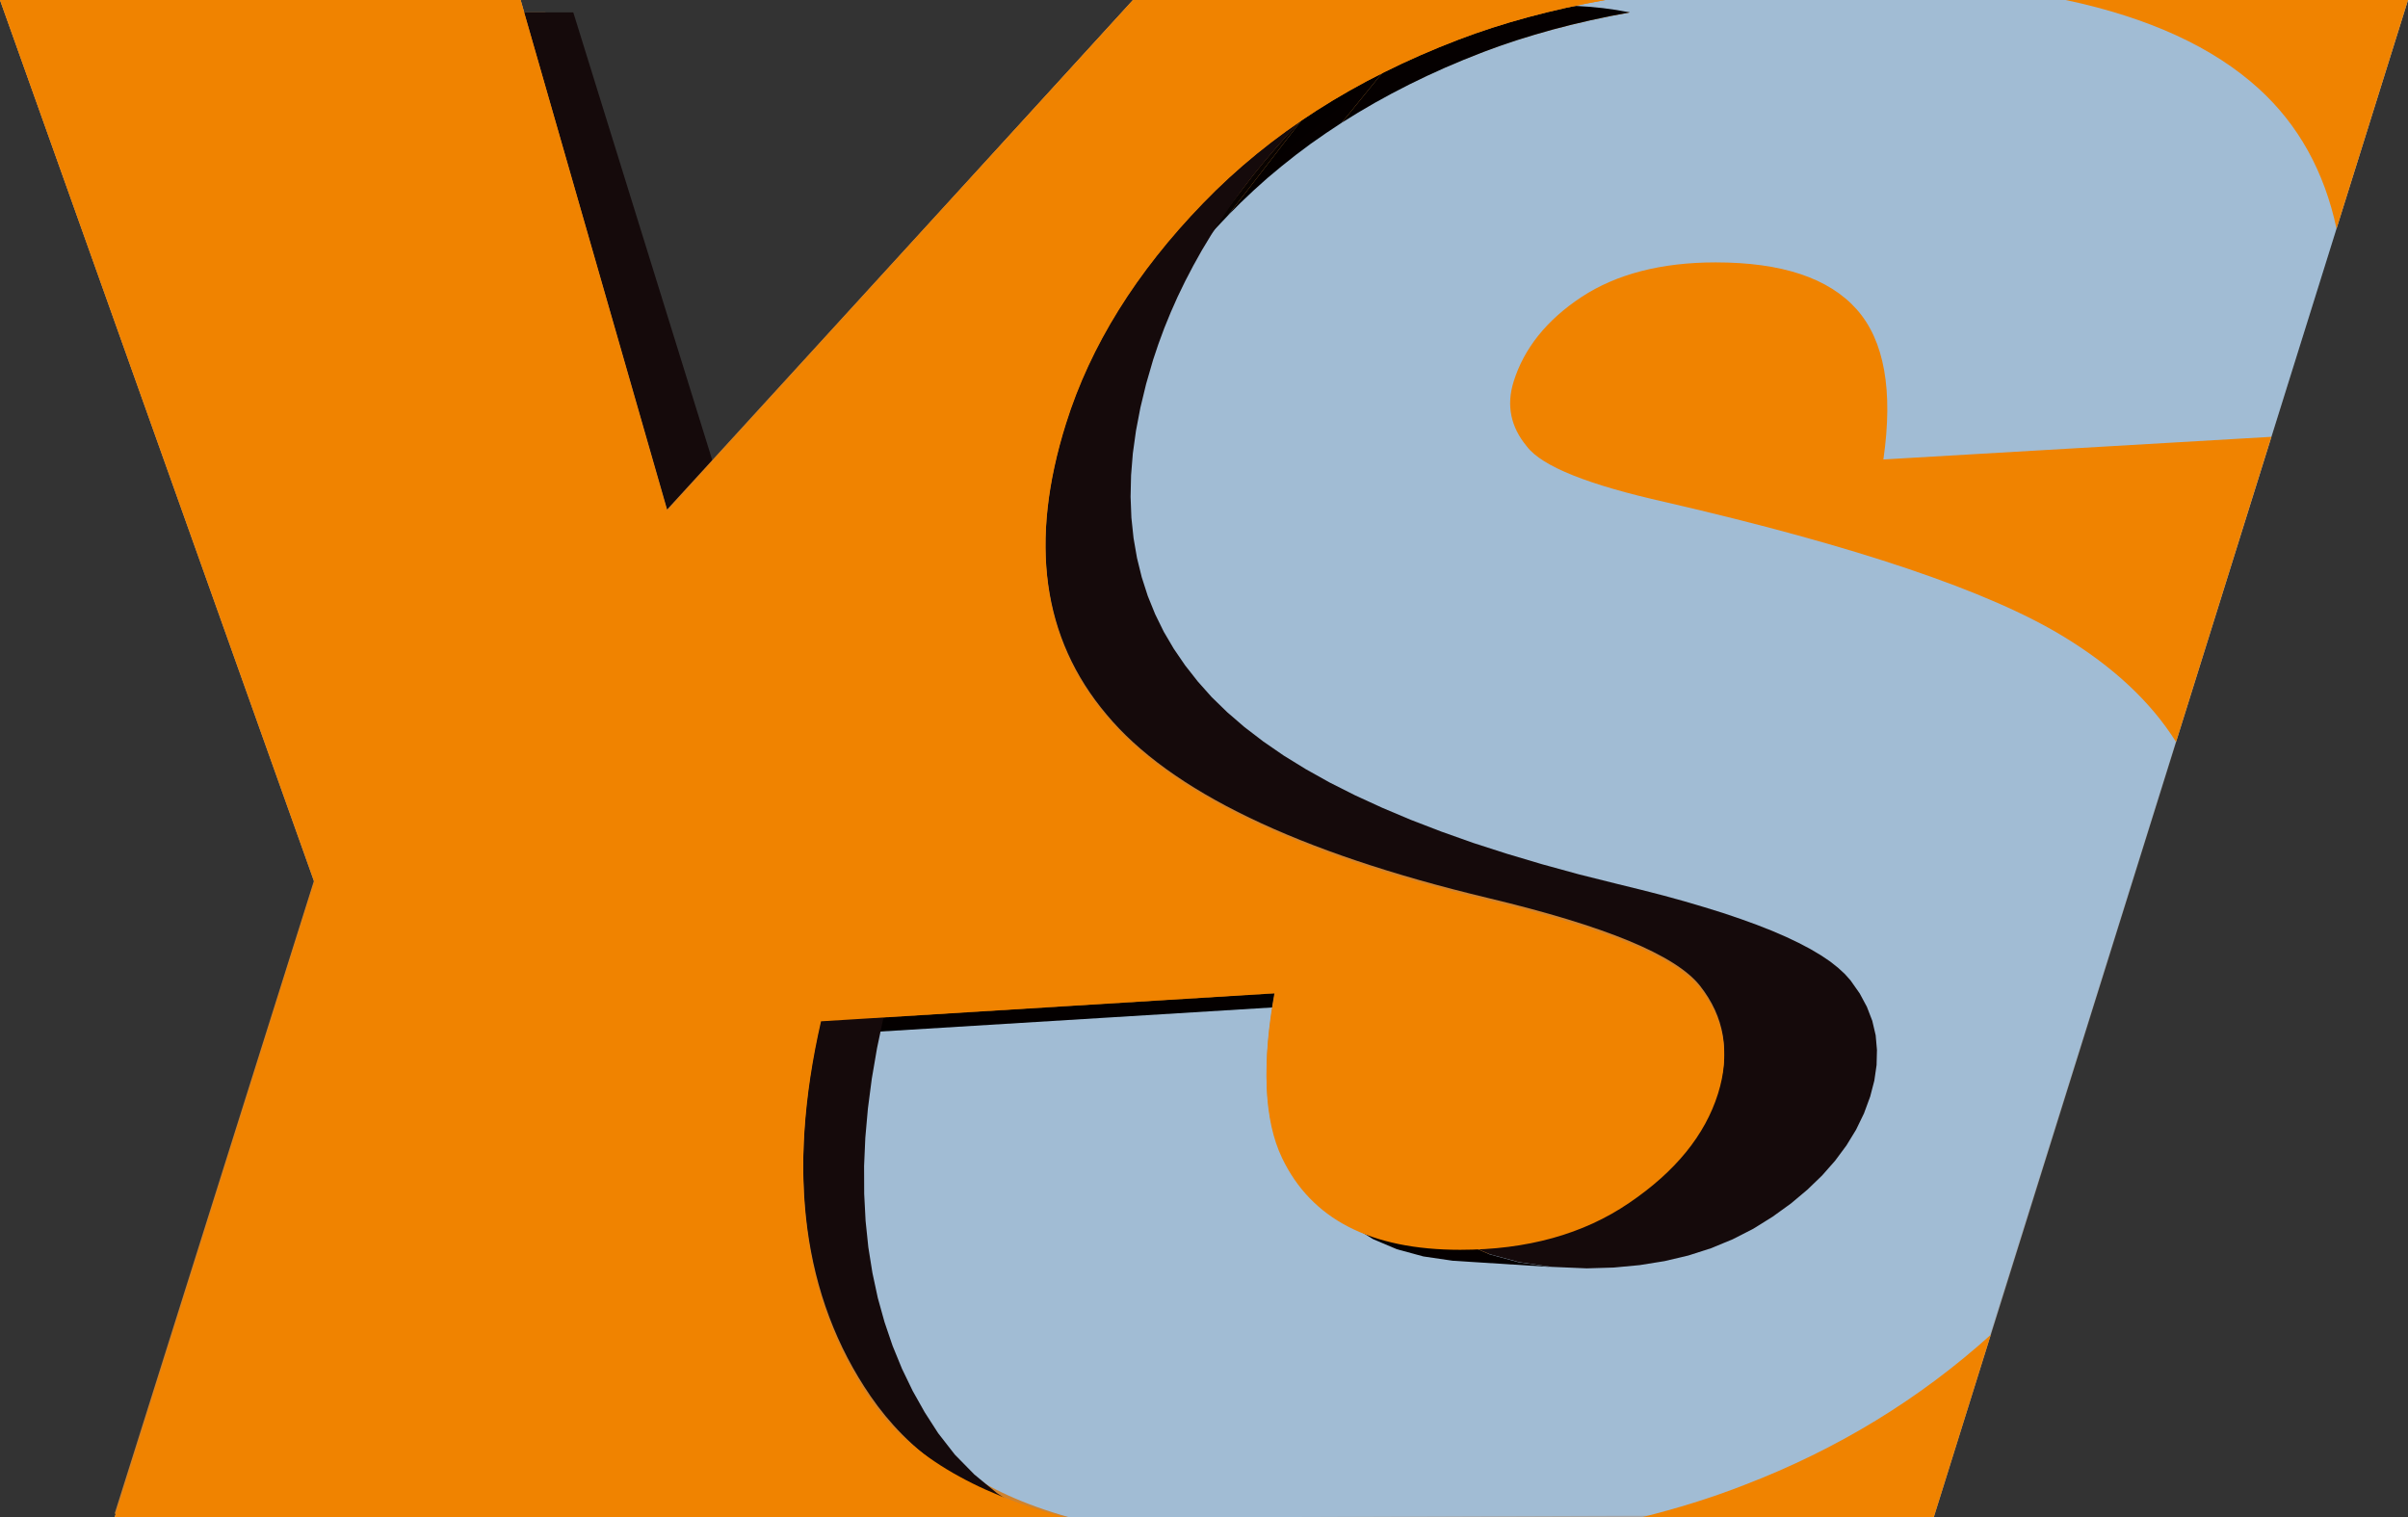
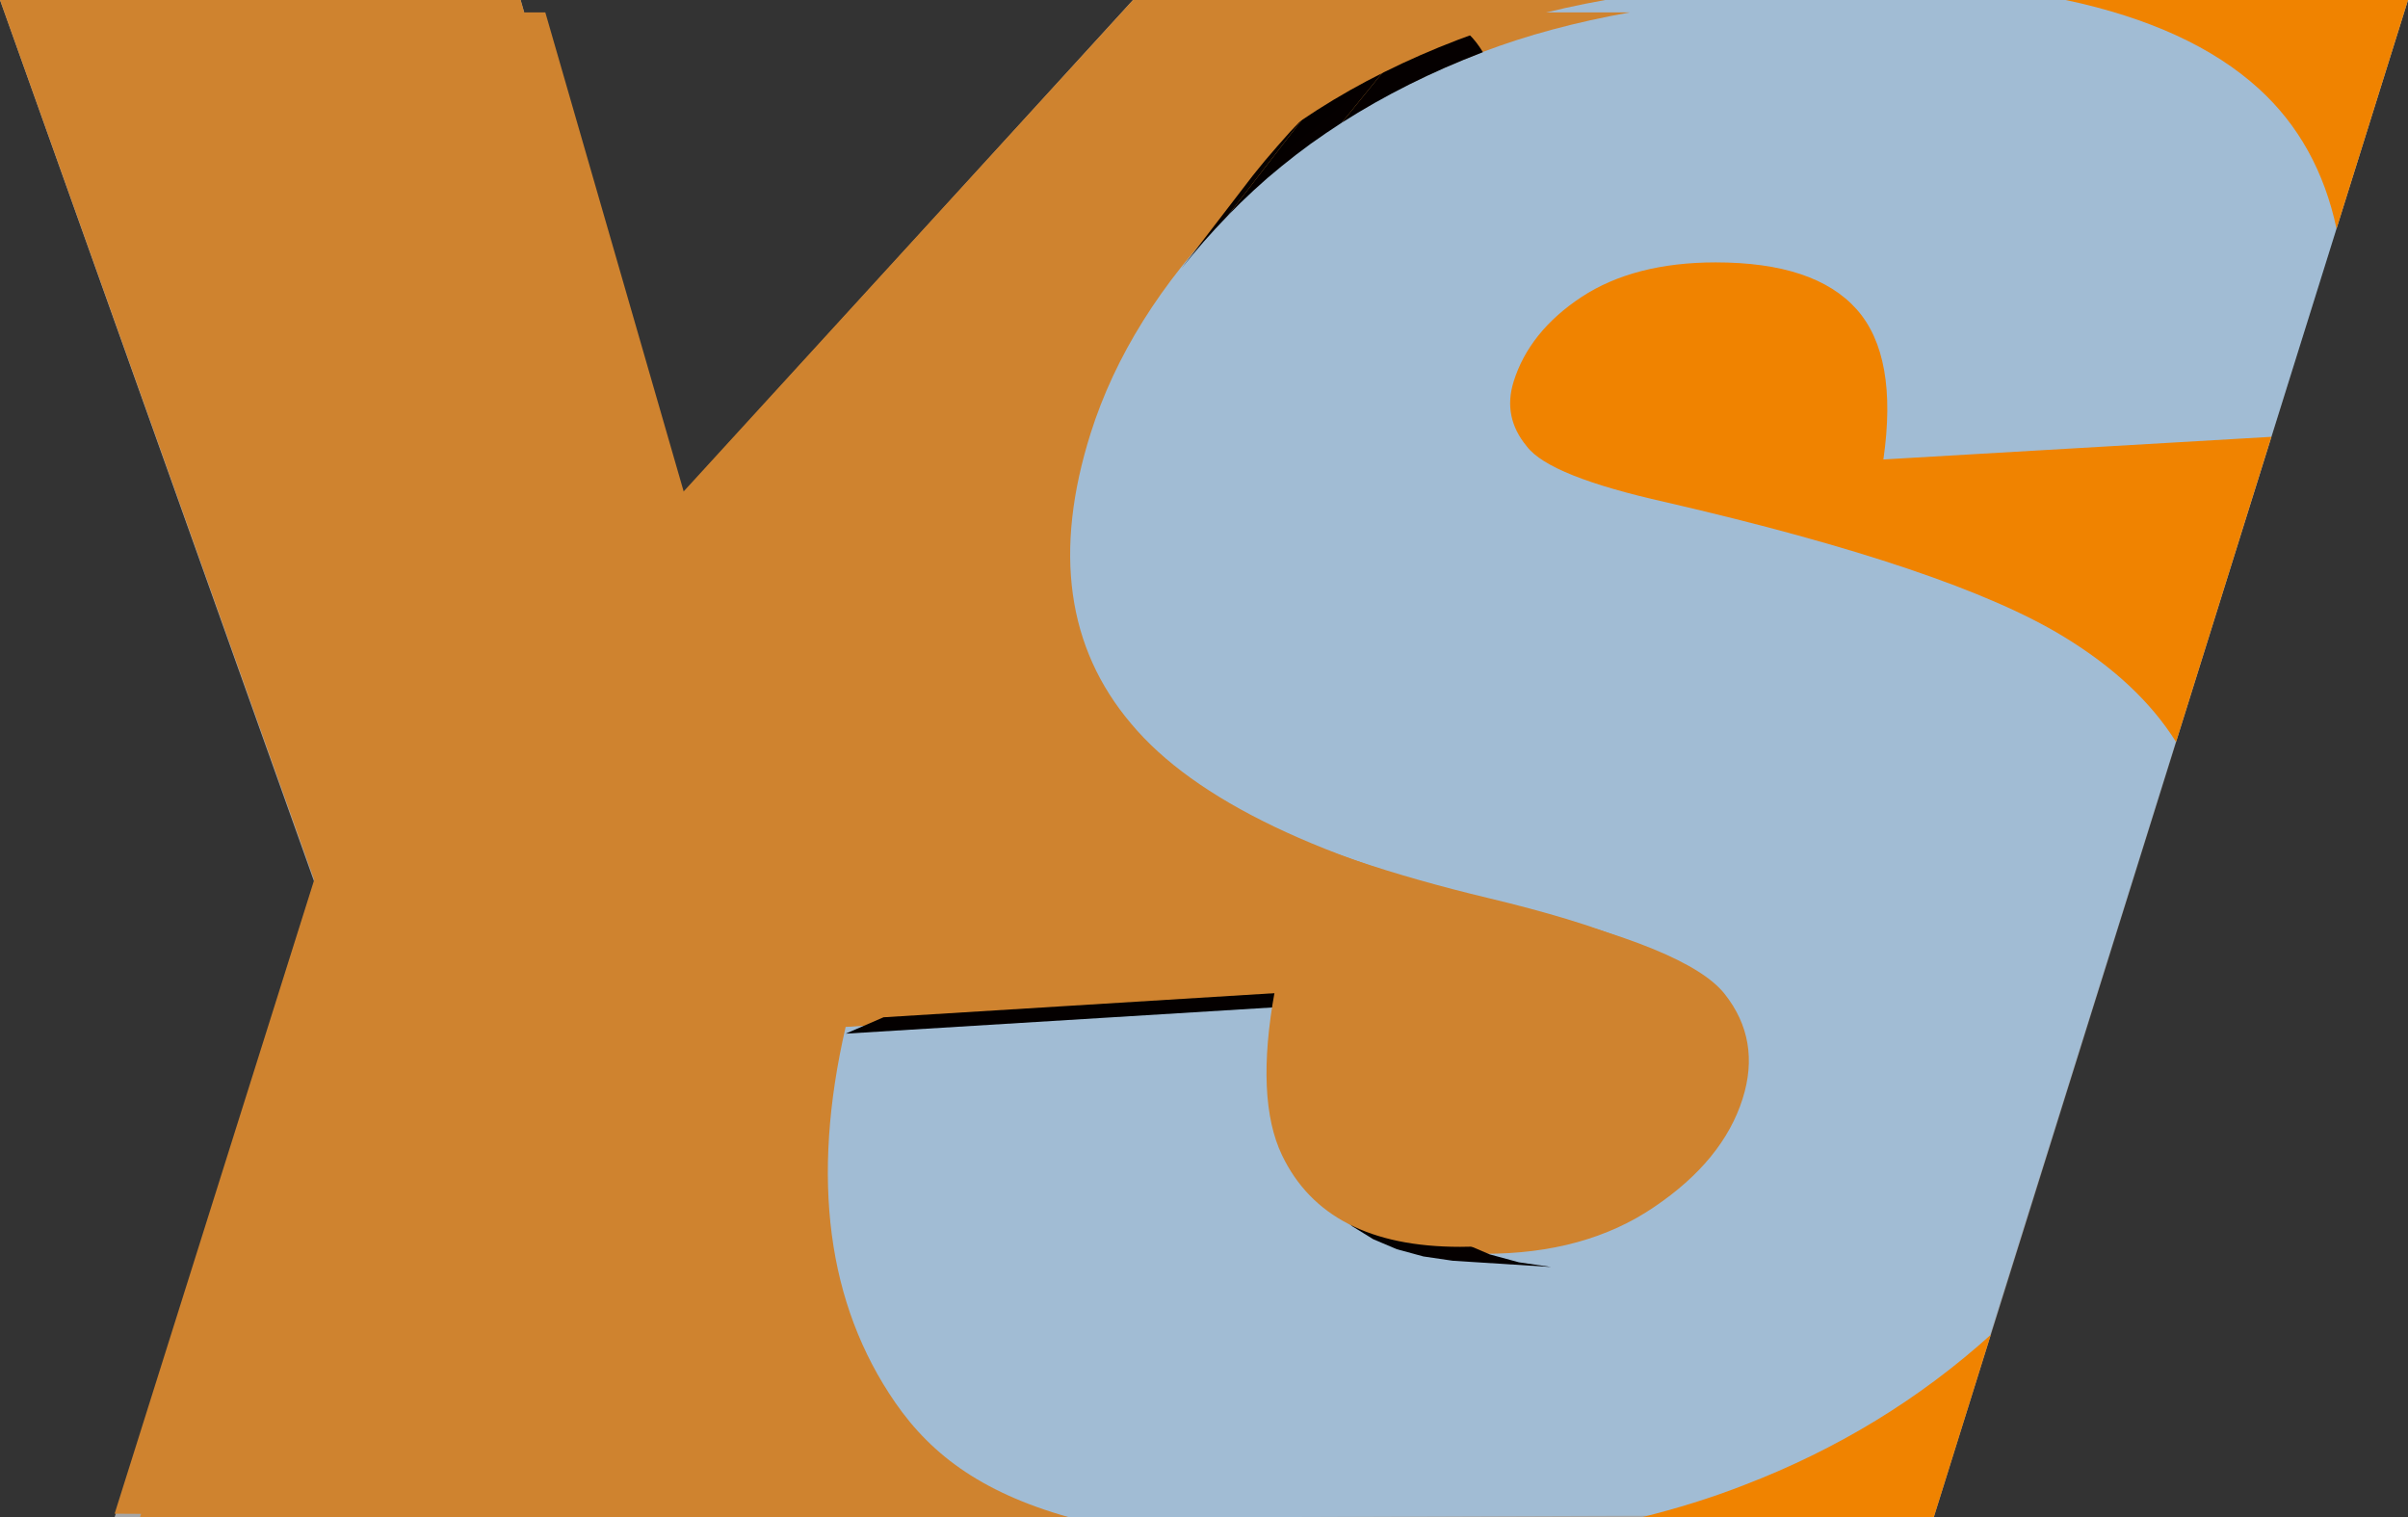
<svg xmlns="http://www.w3.org/2000/svg" xmlns:xlink="http://www.w3.org/1999/xlink" version="1.1" id="圖層_1" x="0px" y="0px" width="44.683px" height="28.155px" viewBox="-69.335 18.343 44.683 28.155" enable-background="new -69.335 18.343 44.683 28.155" xml:space="preserve">
  <rect x="-69.335" y="18.343" width="44.683" height="28.155" fill="#333333" stroke="none" />
  <g>
    <polygon fill="#28679E" points="-48.311,18.343 -24.652,18.343 -33.452,46.45 -57.406,46.536  " />
    <polygon opacity="0.56" fill="#FFFFFF" enable-background="new    " points="-69.335,18.343 -59.674,18.343 -56.957,27.82    -48.311,18.343 -24.652,18.343 -33.452,46.498 -67.208,46.498 -63.504,34.708  " />
    <path fill="#F08300" d="M-32.394,43.112l-1.058,3.387h-5.424c0.667-0.165,1.304-0.363,1.91-0.6   C-35.237,45.235-33.716,44.304-32.394,43.112" />
    <path fill="#F08300" d="M-27.187,26.449l-1.769,5.662c-0.467-0.744-1.166-1.396-2.093-1.959c-1.375-0.838-3.833-1.672-7.376-2.49   c-1.433-0.321-2.295-0.662-2.578-1.035c-0.299-0.361-0.384-0.76-0.244-1.206c0.193-0.616,0.614-1.141,1.259-1.567   c0.645-0.424,1.479-0.642,2.489-0.642c1.226,0,2.098,0.289,2.617,0.872c0.513,0.577,0.68,1.507,0.495,2.785L-27.187,26.449z" />
    <path fill="#F08300" d="M-31.004,18.343h6.353l-1.327,4.244c-0.227-1.063-0.707-1.927-1.438-2.594   C-28.261,19.221-29.457,18.671-31.004,18.343" />
    <path fill="#CF832F" d="M-68.876,18.573h9.66l2.718,9.411l8.646-9.411h8.761c-1.002,0.179-1.911,0.423-2.728,0.734   c-1.915,0.729-3.49,1.731-4.735,3.014c-1.242,1.276-2.09,2.63-2.543,4.062c-0.691,2.188-0.44,3.984,0.753,5.391   c1.179,1.412,3.534,2.545,7.08,3.391c2.164,0.515,3.477,1.048,3.931,1.621s0.563,1.224,0.334,1.946   c-0.241,0.762-0.787,1.433-1.646,2.012c-0.852,0.579-1.899,0.865-3.138,0.865c-1.665,0-2.763-0.566-3.305-1.692   c-0.333-0.688-0.378-1.706-0.135-3.033l-8.42,0.515c-0.649,2.817-0.342,5.143,0.921,6.972c0.684,0.991,1.661,1.714,3.378,2.169   H-66.75l3.704-11.71L-68.876,18.573z" />
    <g>
      <g>
        <defs>
          <path id="SVGID_1_" d="M-39.09,18.573l-0.371,0.07l-0.363,0.077l-0.354,0.083l-0.345,0.089l-0.336,0.096l-0.328,0.101      l-0.319,0.108l-0.312,0.114C-43.766,19.396-41.793,18.038-39.09,18.573" />
        </defs>
        <clipPath id="SVGID_2_">
          <use xlink:href="#SVGID_1_" overflow="visible" />
        </clipPath>
        <linearGradient id="SVGID_3_" gradientUnits="userSpaceOnUse" x1="-148.004" y1="-424.505" x2="-147.303" y2="-424.505" gradientTransform="matrix(-1.222 -4.513 -6.792 1.84 -3105.191 133.178)">
          <stop offset="0" style="stop-color:#050000" />
          <stop offset="1" style="stop-color:#040000" />
        </linearGradient>
-         <polygon clip-path="url(#SVGID_2_)" fill="url(#SVGID_3_)" points="-38.749,19.303 -39.411,16.858 -44.108,18.13 -43.445,20.576         " />
      </g>
    </g>
    <g>
      <g>
        <defs>
          <path id="SVGID_4_" d="M-41.818,19.311l-0.355,0.141l-0.347,0.147l-0.339,0.154l-0.332,0.161l-0.323,0.167l-0.315,0.173      l-0.308,0.18l-0.3,0.186l1.622-1.995l0.736-0.107C-43.273,19.138-42.492,18.201-41.818,19.311" />
        </defs>
        <clipPath id="SVGID_5_">
          <use xlink:href="#SVGID_4_" overflow="visible" />
        </clipPath>
        <linearGradient id="SVGID_6_" gradientUnits="userSpaceOnUse" x1="-128.193" y1="-400.277" x2="-127.413" y2="-400.277" gradientTransform="matrix(-2.354 -4.712 -5.058 2.527 -2368.539 428.61)">
          <stop offset="0" style="stop-color:#050000" />
          <stop offset="1" style="stop-color:#040000" />
        </linearGradient>
        <polygon clip-path="url(#SVGID_5_)" fill="url(#SVGID_6_)" points="-40.852,20.137 -42.341,17.154 -45.404,18.684      -43.915,21.667    " />
      </g>
    </g>
    <g>
      <g>
        <defs>
          <polygon id="SVGID_7_" points="-42.815,18.625 -44.438,20.62 -44.729,20.813 -45.014,21.012 -45.291,21.219 -45.559,21.432       -45.818,21.648 -46.071,21.875 -46.316,22.107 -46.553,22.346 -45.144,20.524 -44.882,20.261 -44.612,20.006 -44.335,19.757       -44.048,19.517 -43.753,19.283 -43.449,19.056 -43.137,18.837     " />
        </defs>
        <clipPath id="SVGID_8_">
          <use xlink:href="#SVGID_7_" overflow="visible" />
        </clipPath>
        <linearGradient id="SVGID_9_" gradientUnits="userSpaceOnUse" x1="-117.055" y1="-373.203" x2="-116.115" y2="-373.203" gradientTransform="matrix(-3.365 -4.125 -4.115 3.357 -1972.895 792.589)">
          <stop offset="0" style="stop-color:#050000" />
          <stop offset="1" style="stop-color:#040000" />
        </linearGradient>
        <polygon clip-path="url(#SVGID_8_)" fill="url(#SVGID_9_)" points="-40.994,20.859 -44.31,16.794 -48.376,20.112 -45.061,24.178         " />
      </g>
    </g>
    <g>
      <g>
        <defs>
          <polygon id="SVGID_10_" points="-45.144,20.524 -46.553,22.346 -46.782,22.588 -47.001,22.831 -47.211,23.077 -47.412,23.324       -46.087,21.6 -45.866,21.328 -45.635,21.059 -45.396,20.789     " />
        </defs>
        <clipPath id="SVGID_11_">
          <use xlink:href="#SVGID_10_" overflow="visible" />
        </clipPath>
        <linearGradient id="SVGID_12_" gradientUnits="userSpaceOnUse" x1="-150.371" y1="-322.644" x2="-149.491" y2="-322.644" gradientTransform="matrix(-2.747 -2.409 -2.433 2.775 -1243.19 556.201)">
          <stop offset="0" style="stop-color:#0F0703" />
          <stop offset="1" style="stop-color:#040000" />
        </linearGradient>
        <polygon clip-path="url(#SVGID_11_)" fill="url(#SVGID_12_)" points="-43.755,21.741 -46.425,19.399 -48.799,22.107      -46.129,24.449    " />
      </g>
    </g>
    <g>
      <g>
        <defs>
          <polygon id="SVGID_13_" points="-40.551,41.854 -42.378,41.738 -42.923,41.658 -43.416,41.524 -43.854,41.338 -44.241,41.099       -44.575,40.806 -44.856,40.459 -43.276,40.448 -42.966,40.829 -42.6,41.151 -42.174,41.414 -41.691,41.62 -41.15,41.767     " />
        </defs>
        <clipPath id="SVGID_14_">
          <use xlink:href="#SVGID_13_" overflow="visible" />
        </clipPath>
        <linearGradient id="SVGID_15_" gradientUnits="userSpaceOnUse" x1="-152.685" y1="-519.204" x2="-152.105" y2="-519.204" gradientTransform="matrix(1.629 -3.157 -4.124 -2.128 -1935.817 -1545.034)">
          <stop offset="0" style="stop-color:#050000" />
          <stop offset="1" style="stop-color:#040000" />
        </linearGradient>
        <polygon clip-path="url(#SVGID_14_)" fill="url(#SVGID_15_)" points="-41.457,43.608 -39.979,40.744 -43.952,38.694      -45.429,41.56    " />
      </g>
    </g>
    <g>
      <g>
        <defs>
          <polygon id="SVGID_16_" points="-43.276,40.448 -44.856,40.459 -45.086,40.06 -43.528,40.011     " />
        </defs>
        <clipPath id="SVGID_17_">
          <use xlink:href="#SVGID_16_" overflow="visible" />
        </clipPath>
        <linearGradient id="SVGID_18_" gradientUnits="userSpaceOnUse" x1="-117.071" y1="-835.622" x2="-116.311" y2="-835.622" gradientTransform="matrix(1.676 -0.963 -0.765 -1.332 -488.147 -1185.15)">
          <stop offset="0" style="stop-color:#050000" />
          <stop offset="1" style="stop-color:#040000" />
        </linearGradient>
        <polygon clip-path="url(#SVGID_17_)" fill="url(#SVGID_18_)" points="-44.636,41.241 -43.083,40.349 -43.727,39.228      -45.28,40.121    " />
      </g>
    </g>
    <g>
      <g>
        <defs>
          <polygon id="SVGID_19_" points="-43.528,40.011 -45.086,40.06 -45.197,39.785 -45.281,39.478 -45.338,39.142 -45.37,38.774       -45.373,38.377 -45.35,37.95 -45.298,37.493 -43.762,37.185 -43.818,37.688 -43.844,38.158 -43.84,38.595 -43.808,38.998       -43.745,39.369 -43.651,39.706     " />
        </defs>
        <clipPath id="SVGID_20_">
          <use xlink:href="#SVGID_19_" overflow="visible" />
        </clipPath>
        <linearGradient id="SVGID_21_" gradientUnits="userSpaceOnUse" x1="26.658" y1="-647.122" x2="27.559" y2="-647.122" gradientTransform="matrix(2.085 -0.173 -0.249 -3.009 -262.444 -1903.62)">
          <stop offset="0" style="stop-color:#050000" />
          <stop offset="1" style="stop-color:#040000" />
        </linearGradient>
        <polygon clip-path="url(#SVGID_20_)" fill="url(#SVGID_21_)" points="-45.36,40.212 -43.292,40.04 -43.542,37.034      -45.609,37.205    " />
      </g>
    </g>
    <g>
      <g>
        <defs>
          <polygon id="SVGID_22_" points="-43.762,37.185 -45.298,37.493 -45.222,37.007 -43.677,36.649     " />
        </defs>
        <clipPath id="SVGID_23_">
          <use xlink:href="#SVGID_22_" overflow="visible" />
        </clipPath>
        <linearGradient id="SVGID_24_" gradientUnits="userSpaceOnUse" x1="120.867" y1="-995.849" x2="121.827" y2="-995.849" gradientTransform="matrix(1.733 0.276 0.172 -1.077 -83.671 -1069.384)">
          <stop offset="0" style="stop-color:#050000" />
          <stop offset="1" style="stop-color:#040000" />
        </linearGradient>
        <polygon clip-path="url(#SVGID_23_)" fill="url(#SVGID_24_)" points="-45.429,37.472 -43.717,37.745 -43.546,36.671      -45.258,36.397    " />
      </g>
    </g>
    <g>
      <g>
        <defs>
          <polygon id="SVGID_25_" points="-43.677,36.649 -45.222,37.007 -53.642,37.524 -52.94,37.22     " />
        </defs>
        <clipPath id="SVGID_26_">
          <use xlink:href="#SVGID_25_" overflow="visible" />
        </clipPath>
        <linearGradient id="SVGID_27_" gradientUnits="userSpaceOnUse" x1="-426.456" y1="-440.024" x2="-425.837" y2="-440.024" gradientTransform="matrix(-0.095 -1.552 -9.985 0.613 -4482.739 -354.338)">
          <stop offset="0" style="stop-color:#050000" />
          <stop offset="1" style="stop-color:#040000" />
        </linearGradient>
        <polygon clip-path="url(#SVGID_26_)" fill="url(#SVGID_27_)" points="-43.625,37.521 -43.714,36.04 -53.694,36.654      -53.604,38.134    " />
      </g>
    </g>
-     <path fill="#150A0B" d="M-68.876,18.573h10.179l2.753,8.87l7.539-8.262l4.935-0.608l0.724,0.698   c1.936-1.726-2.089-0.335-1.005,0.012l-0.295,0.234l-0.286,0.241l-0.278,0.249l-0.27,0.254l-0.261,0.263l-0.251,0.266l-0.24,0.269   l-0.231,0.27l-0.221,0.271l-0.21,0.274l-0.2,0.274l-0.19,0.279l-0.18,0.28l-0.17,0.282l-0.159,0.285l-0.149,0.285l-0.14,0.289   l-0.129,0.291l-0.119,0.291l-0.109,0.295l-0.099,0.295l-0.13,0.449l-0.106,0.439l-0.082,0.429l-0.058,0.418l-0.033,0.409   l-0.009,0.398l0.015,0.388l0.04,0.378l0.064,0.369l0.088,0.357l0.112,0.348l0.137,0.338l0.161,0.328l0.186,0.316l0.21,0.307   l0.234,0.298l0.258,0.29l0.289,0.281l0.319,0.275l0.35,0.268l0.379,0.261l0.411,0.253l0.44,0.246l0.472,0.238l0.501,0.23   l0.533,0.225l0.563,0.217L-42,33.984l0.624,0.201l0.655,0.195l0.685,0.188l0.716,0.179l0.436,0.107l0.413,0.106l0.392,0.108   l0.369,0.109l0.348,0.108l0.325,0.11l0.303,0.11l0.282,0.111l0.259,0.112l0.237,0.113l0.215,0.113l0.194,0.115l0.171,0.115   l0.148,0.117l0.127,0.117l0.105,0.118l0.17,0.242l0.134,0.25l0.099,0.257l0.063,0.268l0.024,0.273l-0.007,0.281l-0.042,0.289   l-0.077,0.296l-0.115,0.312l-0.147,0.303l-0.178,0.291l-0.21,0.283l-0.242,0.275l-0.274,0.264l-0.305,0.256l-0.338,0.244   l-0.361,0.225l-0.382,0.195l-0.402,0.166l-0.421,0.135l-0.442,0.104l-0.461,0.074l-0.481,0.045l-0.501,0.015l-0.657-0.028   l-0.599-0.088l-0.541-0.146l-0.483-0.206l-0.425-0.265l-0.367-0.321l-0.31-0.38l-0.252-0.438l-0.123-0.305l-0.095-0.337   l-0.063-0.37l-0.033-0.402l-0.004-0.438l0.026-0.47l0.056-0.502l0.085-0.535l-9.262,0.568l-0.122,0.579l-0.097,0.566l-0.072,0.553   l-0.048,0.541l-0.023,0.526l0.002,0.516l0.026,0.502l0.051,0.489l0.076,0.476l0.1,0.465l0.125,0.449l0.149,0.438l0.174,0.425   l0.199,0.412l0.224,0.398l0.249,0.387l0.309,0.397l0.362,0.369l0.416,0.343l0.469,0.313l-0.579-0.086l0.642,0.054l0.449,0.165   l-17.057-0.567l3.63-11.557L-68.876,18.573z" />
    <path fill="#CF832F" d="M-69.335,18.343h9.66l2.719,9.455l8.645-9.455h8.762c-1.002,0.18-1.911,0.425-2.728,0.737   c-1.915,0.732-3.49,1.74-4.735,3.027c-1.242,1.281-2.09,2.642-2.542,4.08c-0.692,2.197-0.441,4,0.752,5.414   c1.179,1.418,3.534,2.557,7.081,3.406c2.164,0.517,3.477,1.054,3.931,1.628c0.454,0.576,0.563,1.229,0.334,1.955   c-0.241,0.766-0.787,1.438-1.645,2.021c-0.853,0.582-1.9,0.869-3.139,0.869c-1.664,0-2.763-0.568-3.305-1.699   c-0.333-0.693-0.378-1.713-0.135-3.047l-8.42,0.516c-0.649,2.832-0.342,5.166,0.921,7.003c0.684,0.996,1.753,1.828,3.472,2.286   l-17.501-0.107l3.704-11.763L-69.335,18.343z" />
-     <path fill="#F08300" d="M-69.335,18.343h9.66l2.719,9.477l8.645-9.477h8.762c-1.002,0.18-1.911,0.426-2.728,0.739   c-1.915,0.734-3.49,1.744-4.735,3.034c-1.242,1.284-2.09,2.647-2.542,4.09c-0.692,2.202-0.441,4.011,0.752,5.426   c1.179,1.423,3.534,2.563,7.081,3.415c2.164,0.519,3.477,1.056,3.931,1.632c0.454,0.577,0.563,1.232,0.334,1.961   c-0.241,0.766-0.787,1.44-1.645,2.023c-0.853,0.583-1.9,0.872-3.139,0.872c-1.664,0-2.763-0.57-3.305-1.704   c-0.333-0.693-0.378-1.717-0.135-3.055l-8.42,0.519c-0.649,2.837-0.342,5.177,0.921,7.019c0.684,0.998,1.886,1.727,3.604,2.185   h-17.633l3.704-11.79L-69.335,18.343z" />
  </g>
</svg>